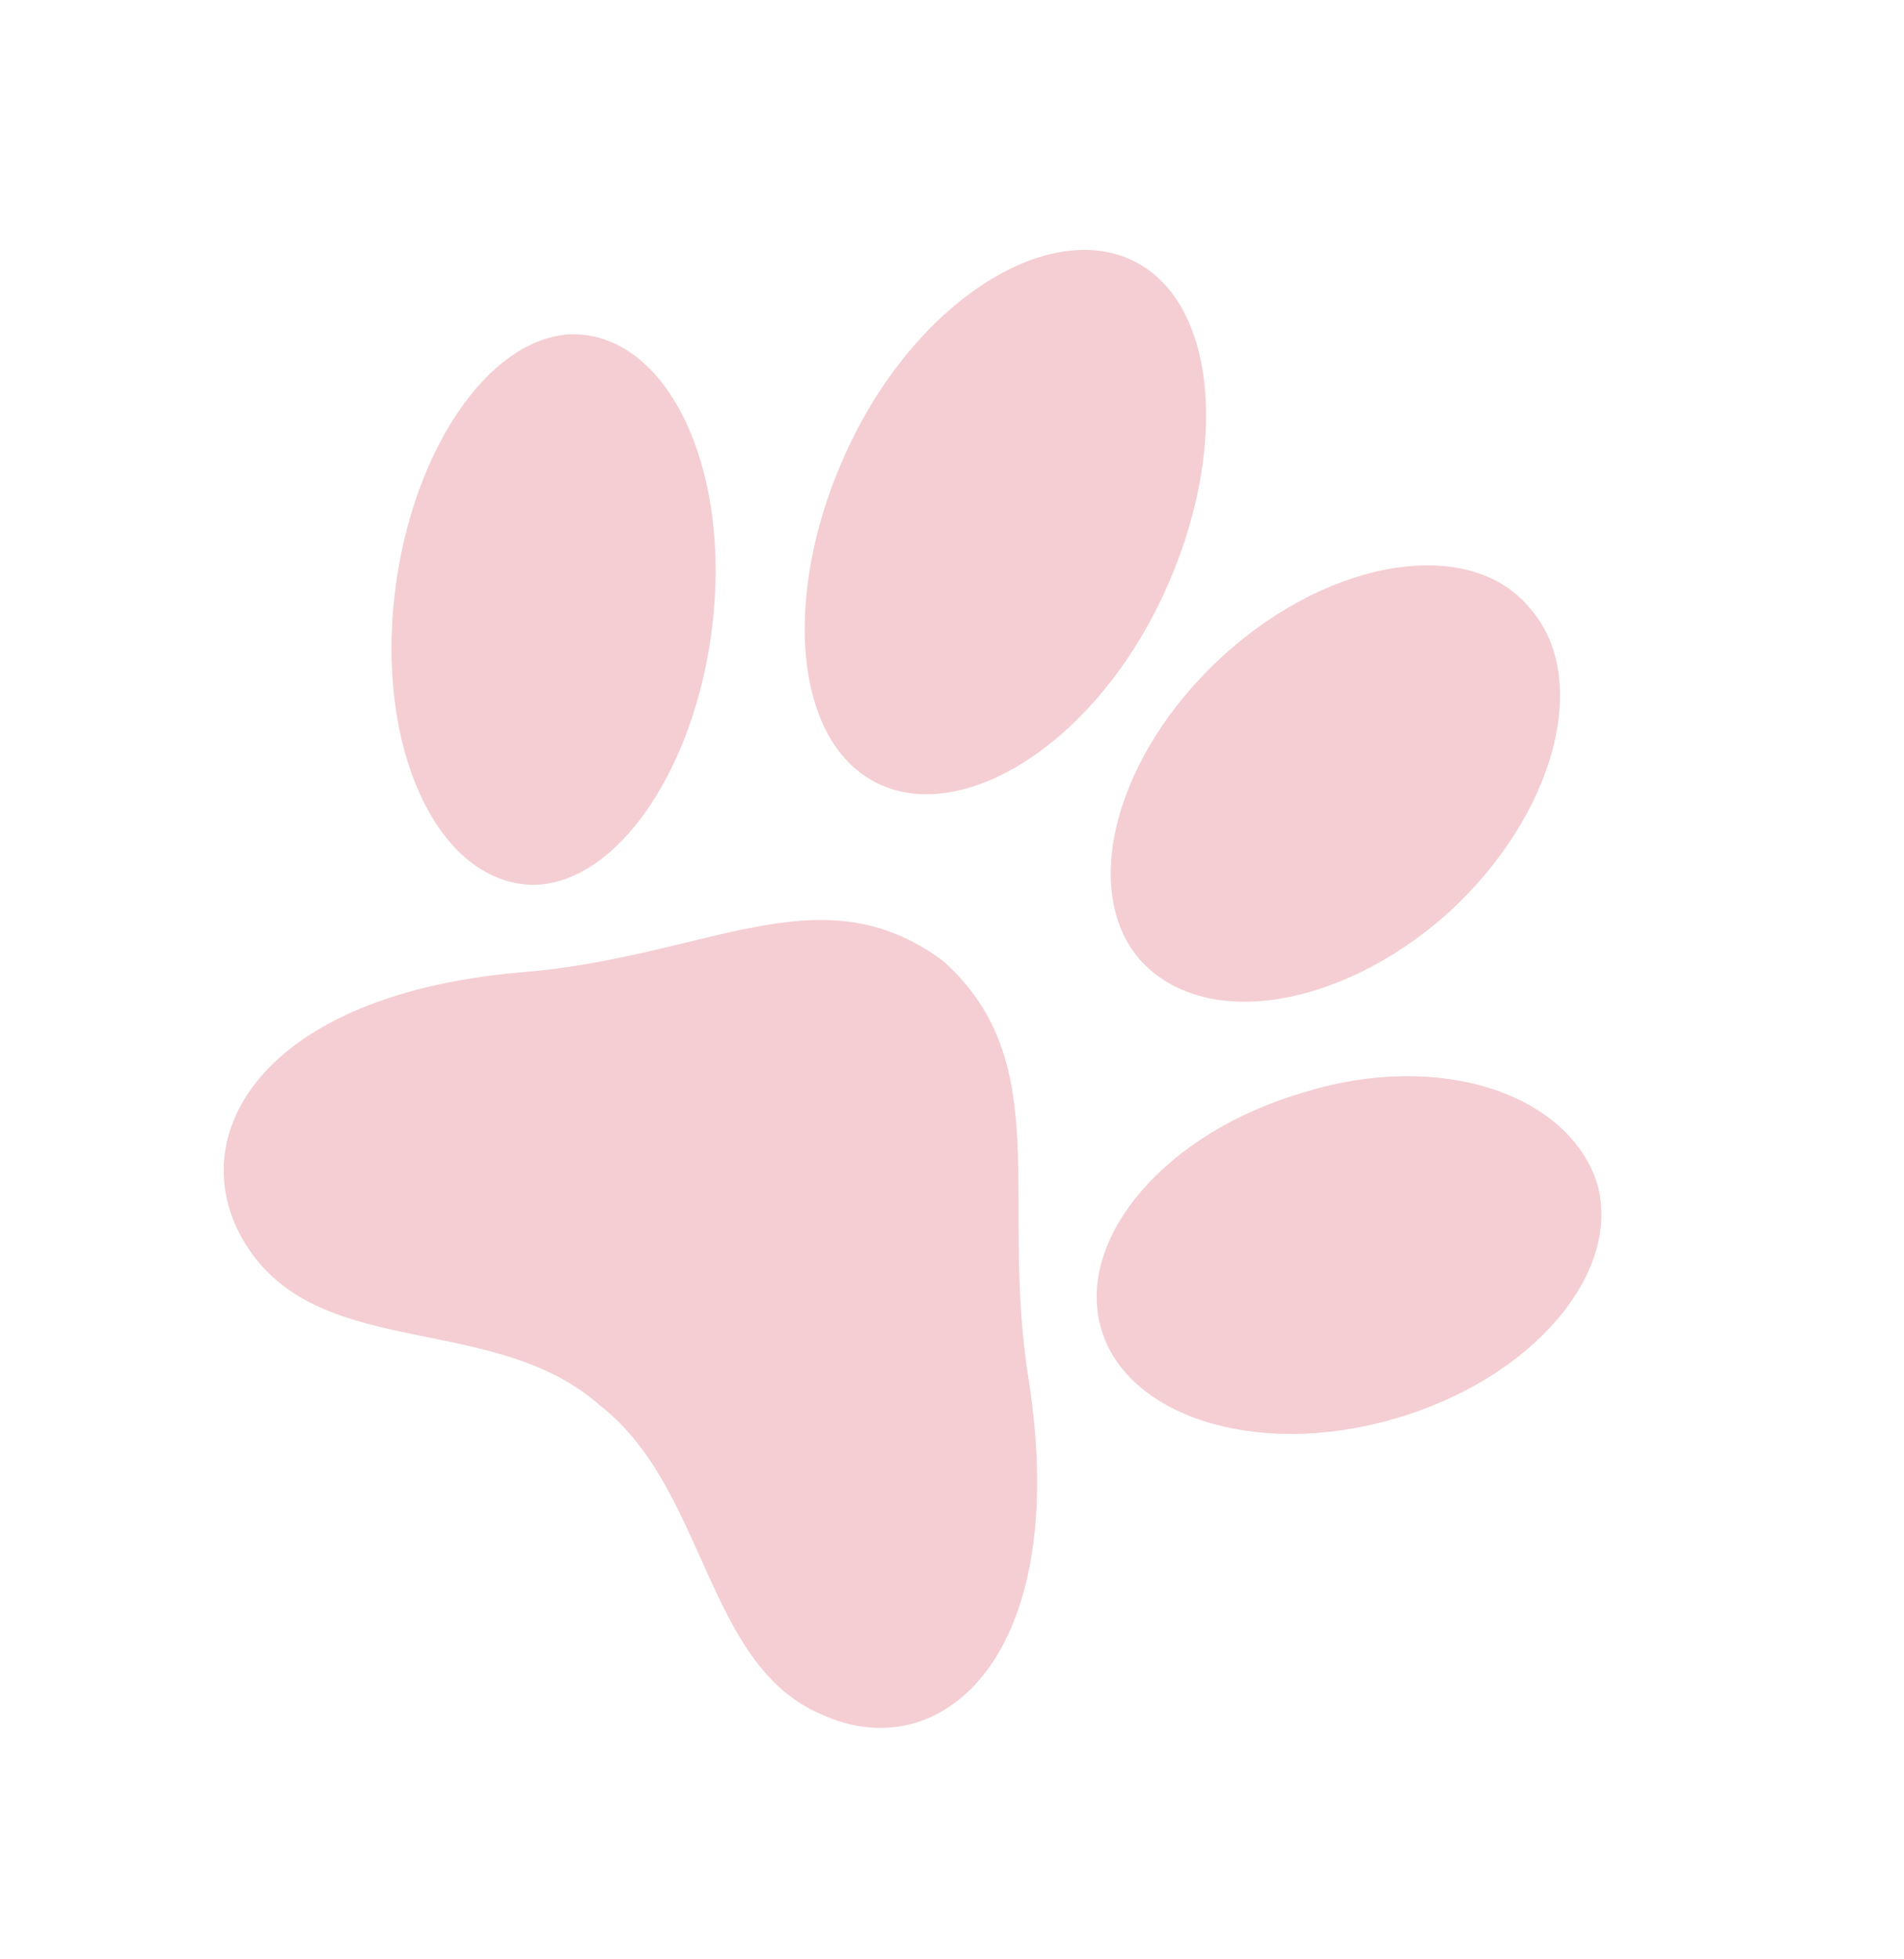
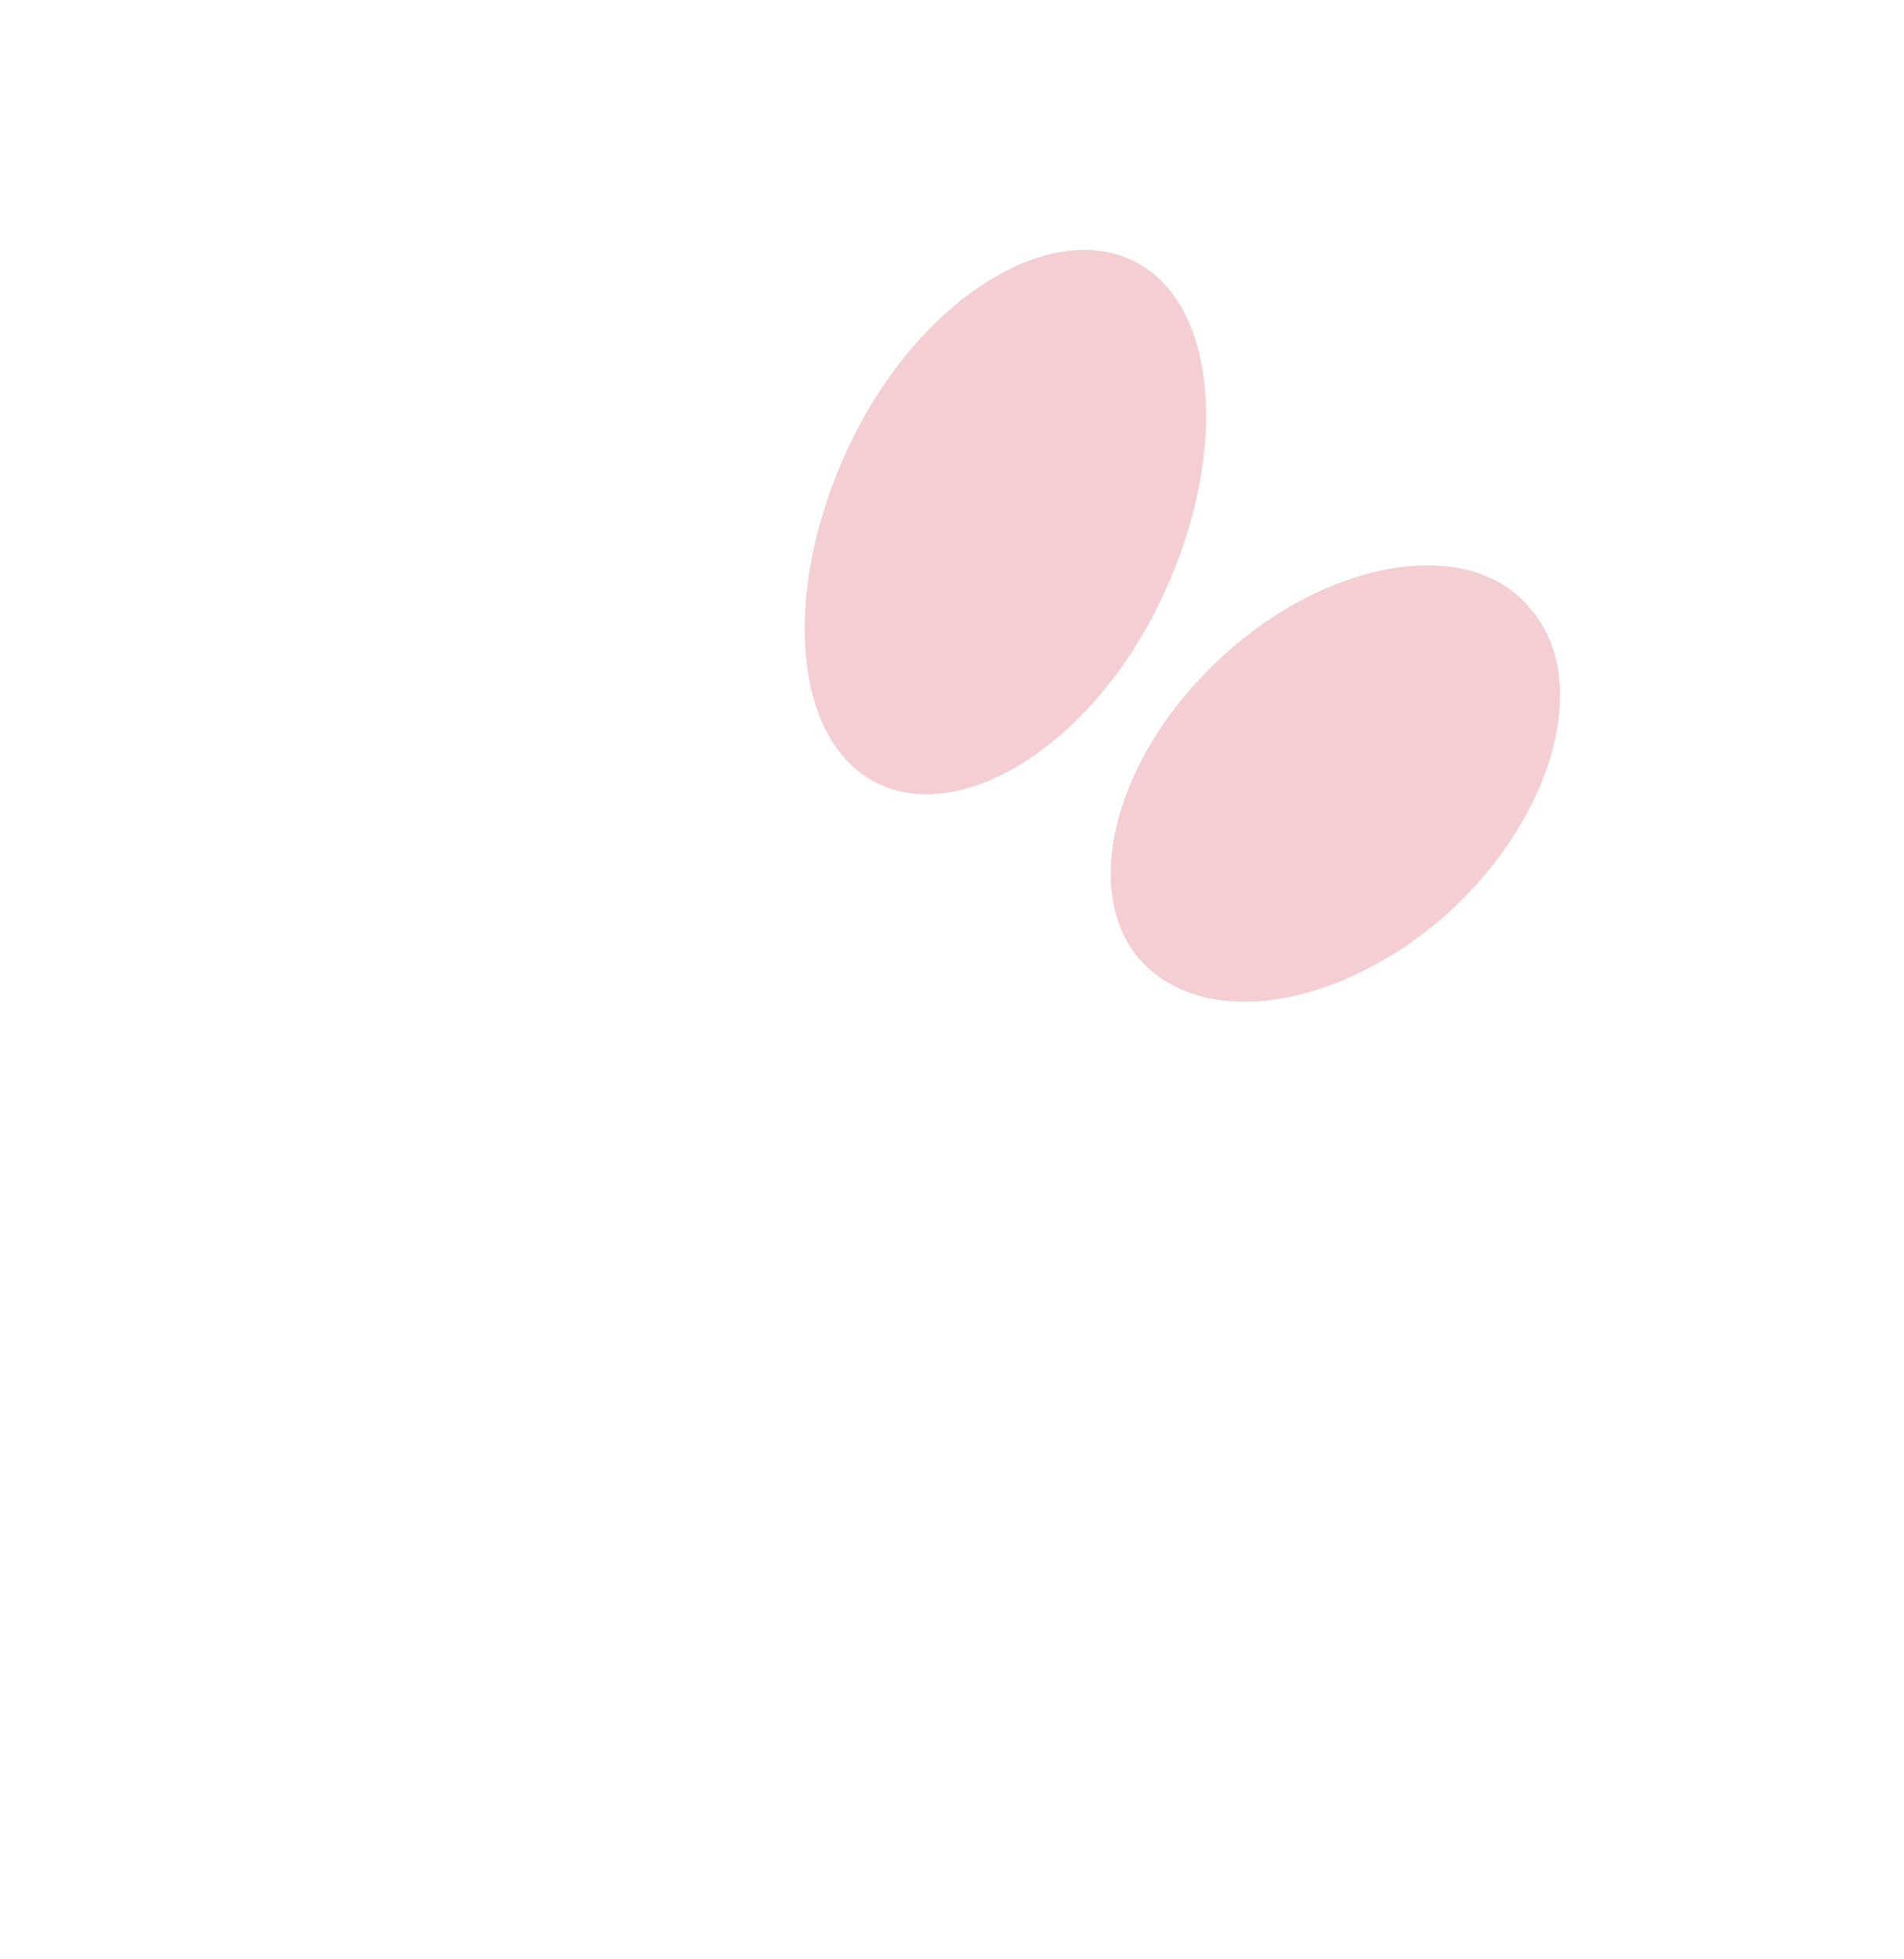
<svg xmlns="http://www.w3.org/2000/svg" class="footprint-3 position-a" width="35" height="36" viewBox="0 0 35 36" fill="none">
-   <path d="M17.338 17.657C15.069 15.975 13.019 17.596 9.563 17.866C4.547 18.307 3.23 21.135 4.647 23.056C6.065 24.976 9.137 24.141 11.034 25.828C13.002 27.361 12.959 30.63 15.137 31.515C17.279 32.477 19.694 30.472 18.916 25.389C18.361 22.014 19.425 19.532 17.338 17.657Z" fill="#F4CED3" />
-   <path d="M13.124 11.204C12.886 13.984 11.393 16.244 9.801 16.258C8.137 16.237 6.99 13.974 7.227 11.195C7.465 8.415 8.959 6.155 10.551 6.141C12.214 6.162 13.362 8.425 13.124 11.204Z" fill="#F4CED3" />
-   <path d="M23.986 20.066C21.433 20.796 19.793 22.734 20.229 24.37C20.666 26.006 23.058 26.806 25.611 26.075C28.163 25.345 29.803 23.406 29.367 21.771C28.856 20.098 26.464 19.298 23.986 20.066Z" fill="#F4CED3" />
  <path d="M21.271 11.166C19.955 13.794 17.564 15.196 16.039 14.345C14.514 13.495 14.376 10.647 15.692 8.019C17.008 5.392 19.399 3.989 20.924 4.84C22.449 5.691 22.587 8.539 21.271 11.166Z" fill="#F4CED3" />
  <path d="M22.492 12.041C20.485 13.865 19.854 16.367 20.955 17.635C22.128 18.94 24.63 18.539 26.603 16.79C28.61 14.966 29.241 12.464 28.14 11.196C27.074 9.853 24.5 10.218 22.492 12.041Z" fill="#F4CED3" />
</svg>